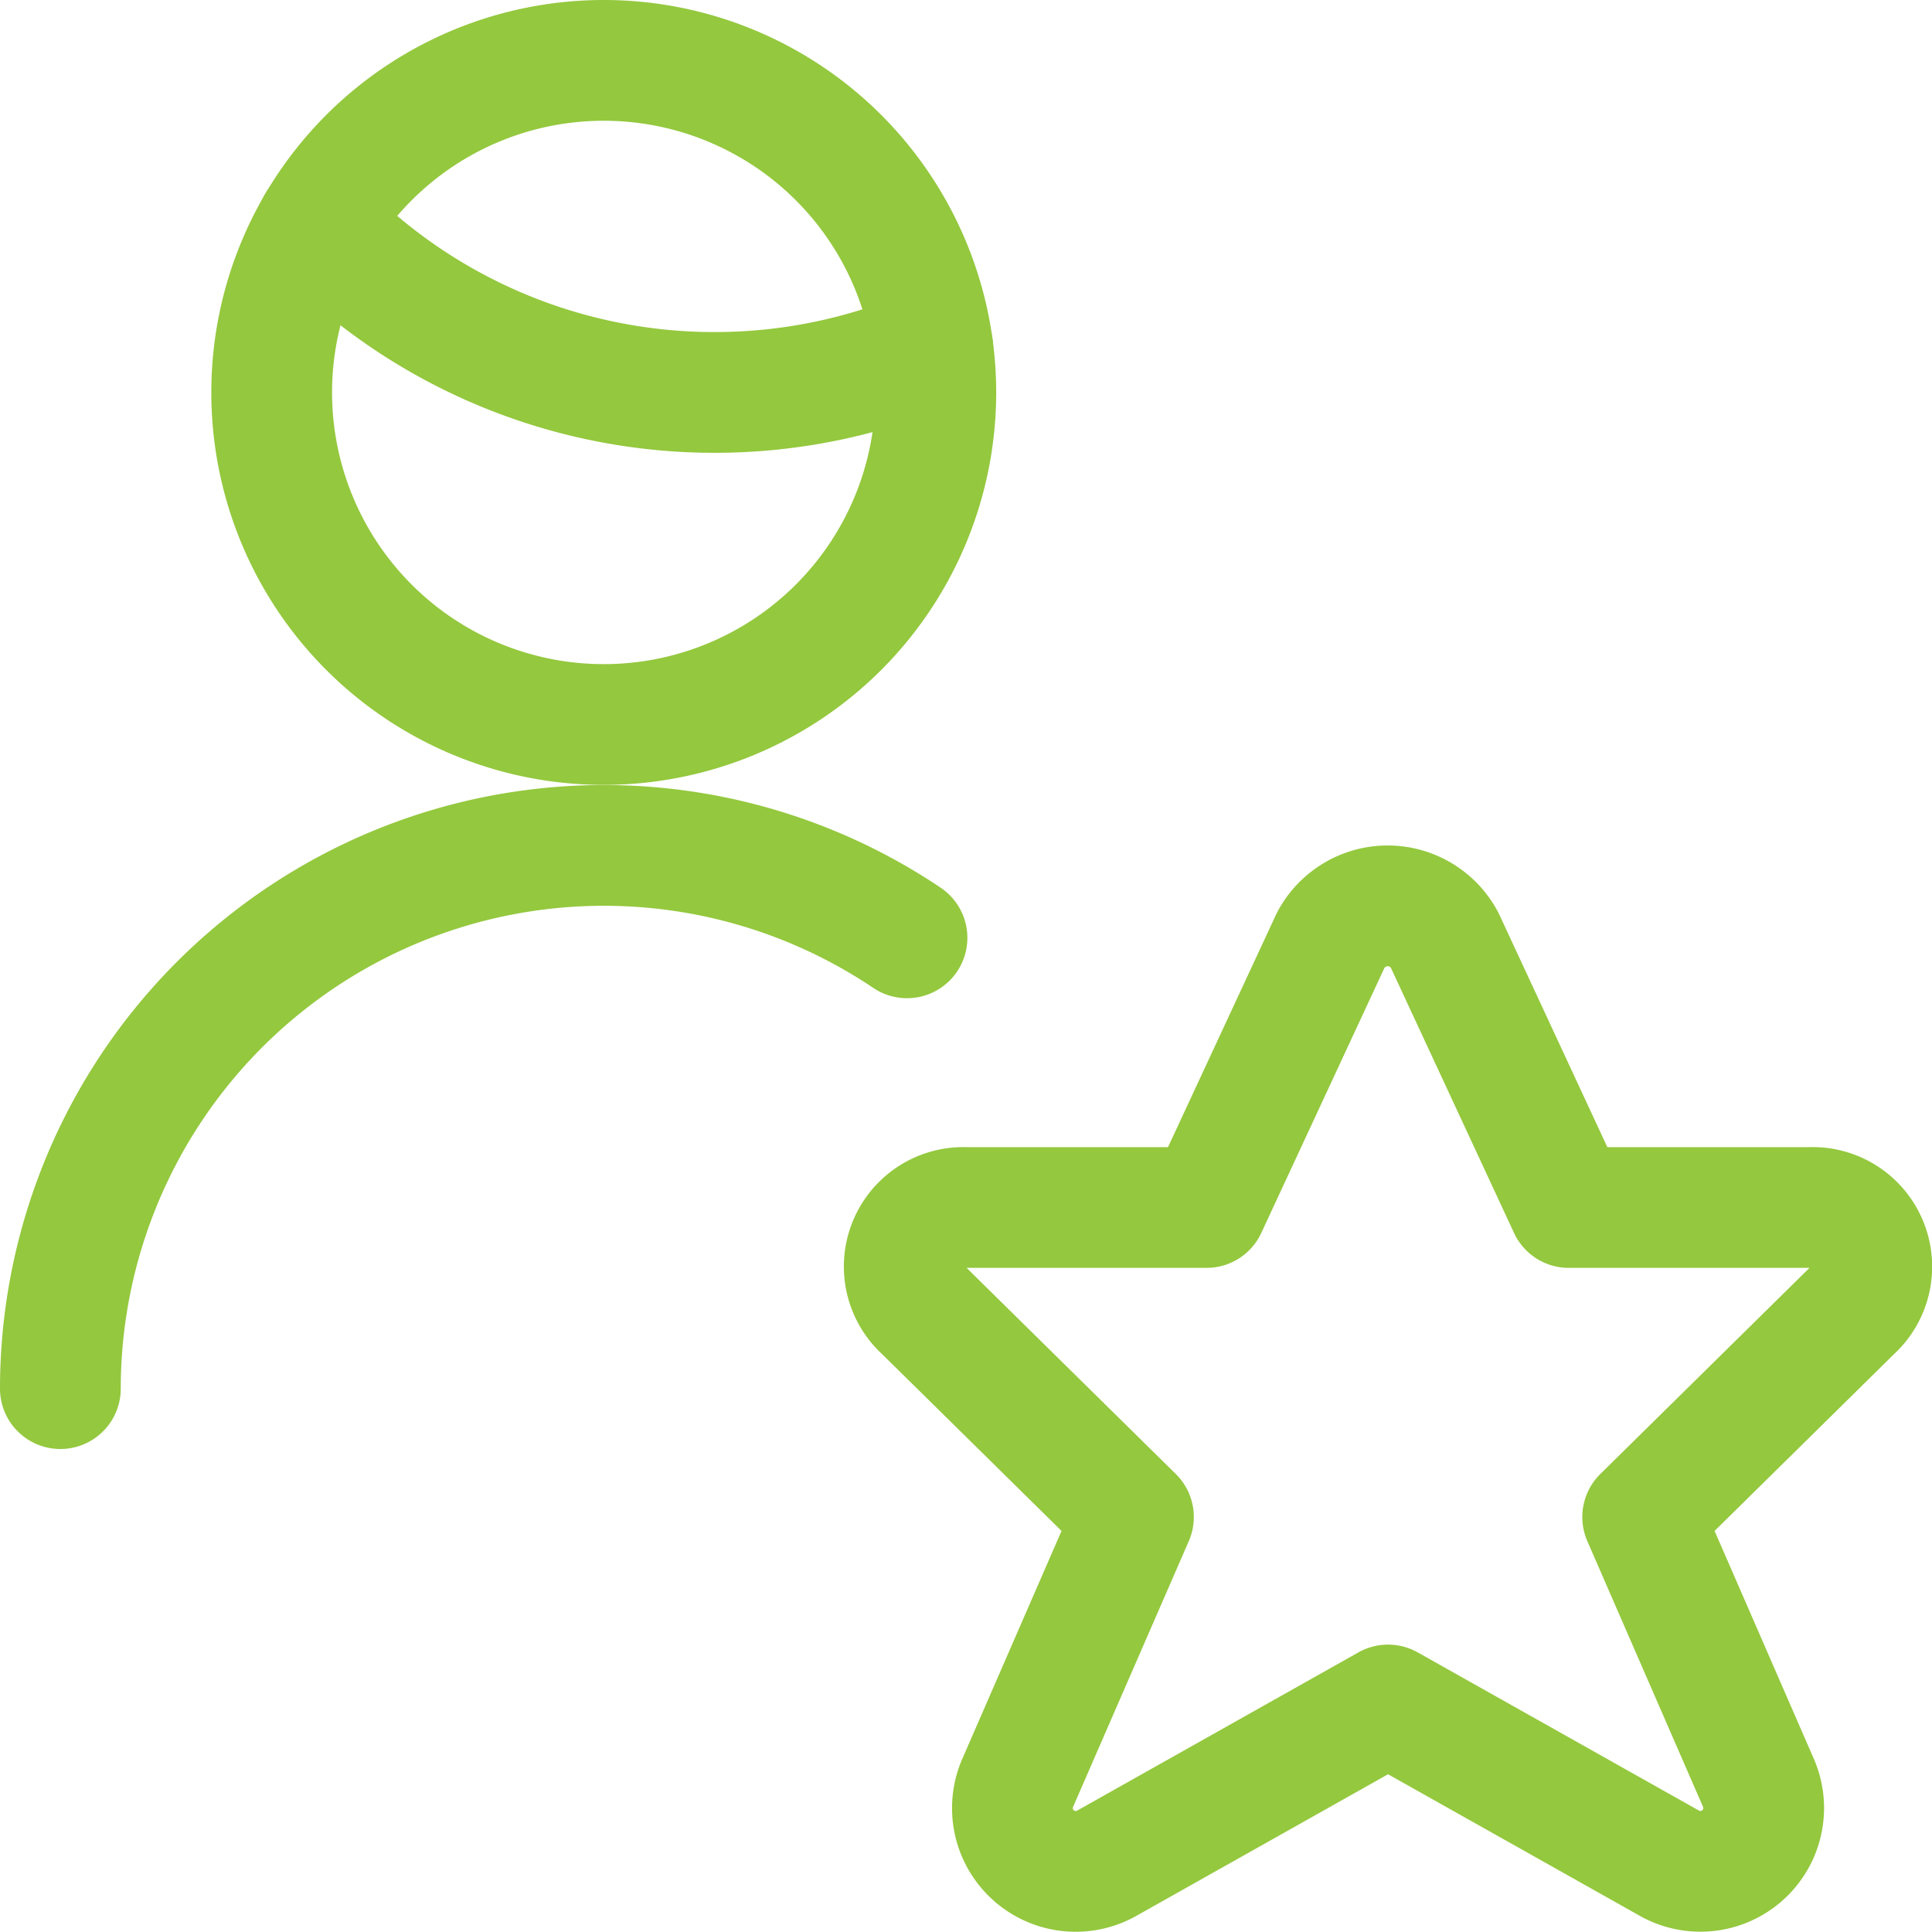
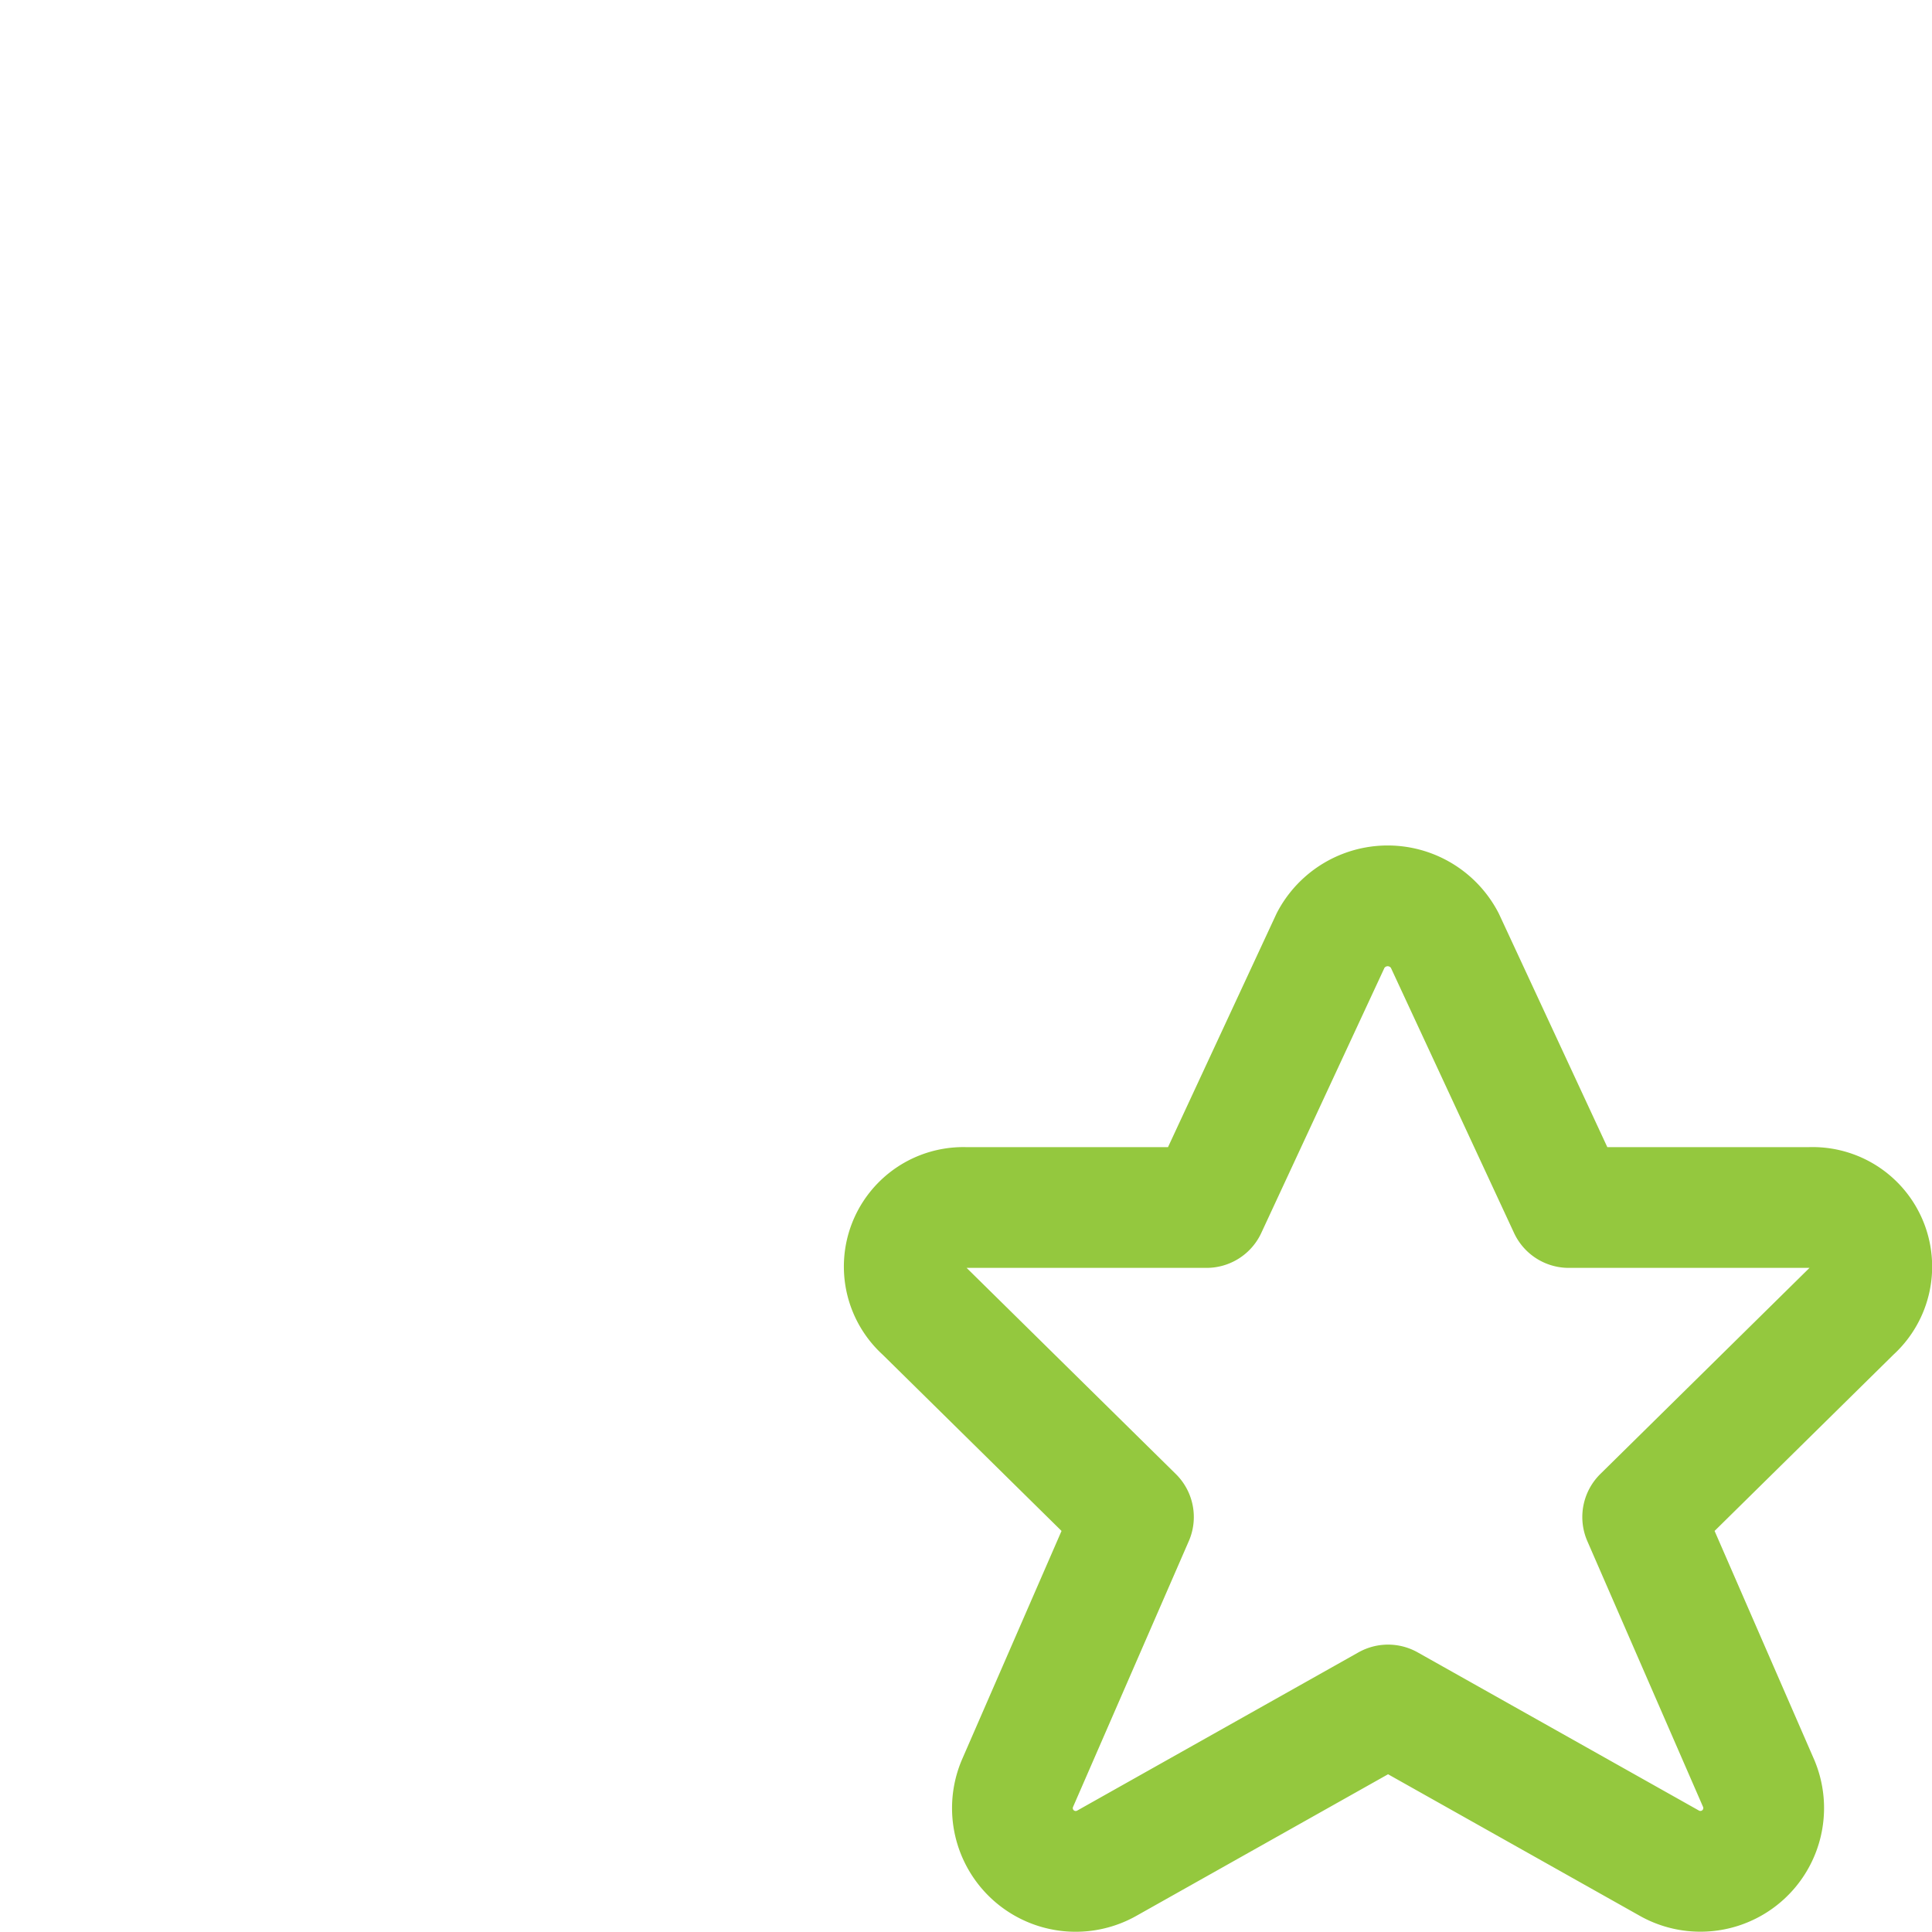
<svg xmlns="http://www.w3.org/2000/svg" viewBox="0 0 24 24" id="Single-Man-Actions-Star--Streamline-Ultimate" height="24" width="24">
  <desc>
    Single Man Actions Star Streamline Icon: https://streamlinehq.com
  </desc>
-   <path d="M0.75 17.25a6.751 6.751 0 0 1 10.517 -5.6" fill="none" stroke="#94c83e" stroke-linecap="round" stroke-linejoin="round" stroke-width="1.5" />
-   <path d="M3.945 2.781a6.848 6.848 0 0 0 4.93 2.094 6.847 6.847 0 0 0 2.712 -0.558" fill="none" stroke="#94c83e" stroke-linecap="round" stroke-linejoin="round" stroke-width="1.5" />
-   <path d="M3.375 4.875a4.125 4.125 0 1 0 8.25 0 4.125 4.125 0 1 0 -8.25 0Z" fill="none" stroke="#94c83e" stroke-linecap="round" stroke-linejoin="round" stroke-width="1.5" />
  <path d="M17.946 11.68 19.488 15h3a0.735 0.735 0 0 1 0.518 1.283l-2.6 2.562 1.443 3.314a0.786 0.786 0 0 1 -1.119 0.982l-3.487 -1.961 -3.486 1.961a0.786 0.786 0 0 1 -1.12 -0.982l1.443 -3.314 -2.6 -2.562A0.734 0.734 0 0 1 11.988 15h3l1.544 -3.323a0.8 0.8 0 0 1 1.414 0.003Z" fill="none" stroke="#94c83e" stroke-linecap="round" stroke-linejoin="round" stroke-width="1.5" />
</svg>